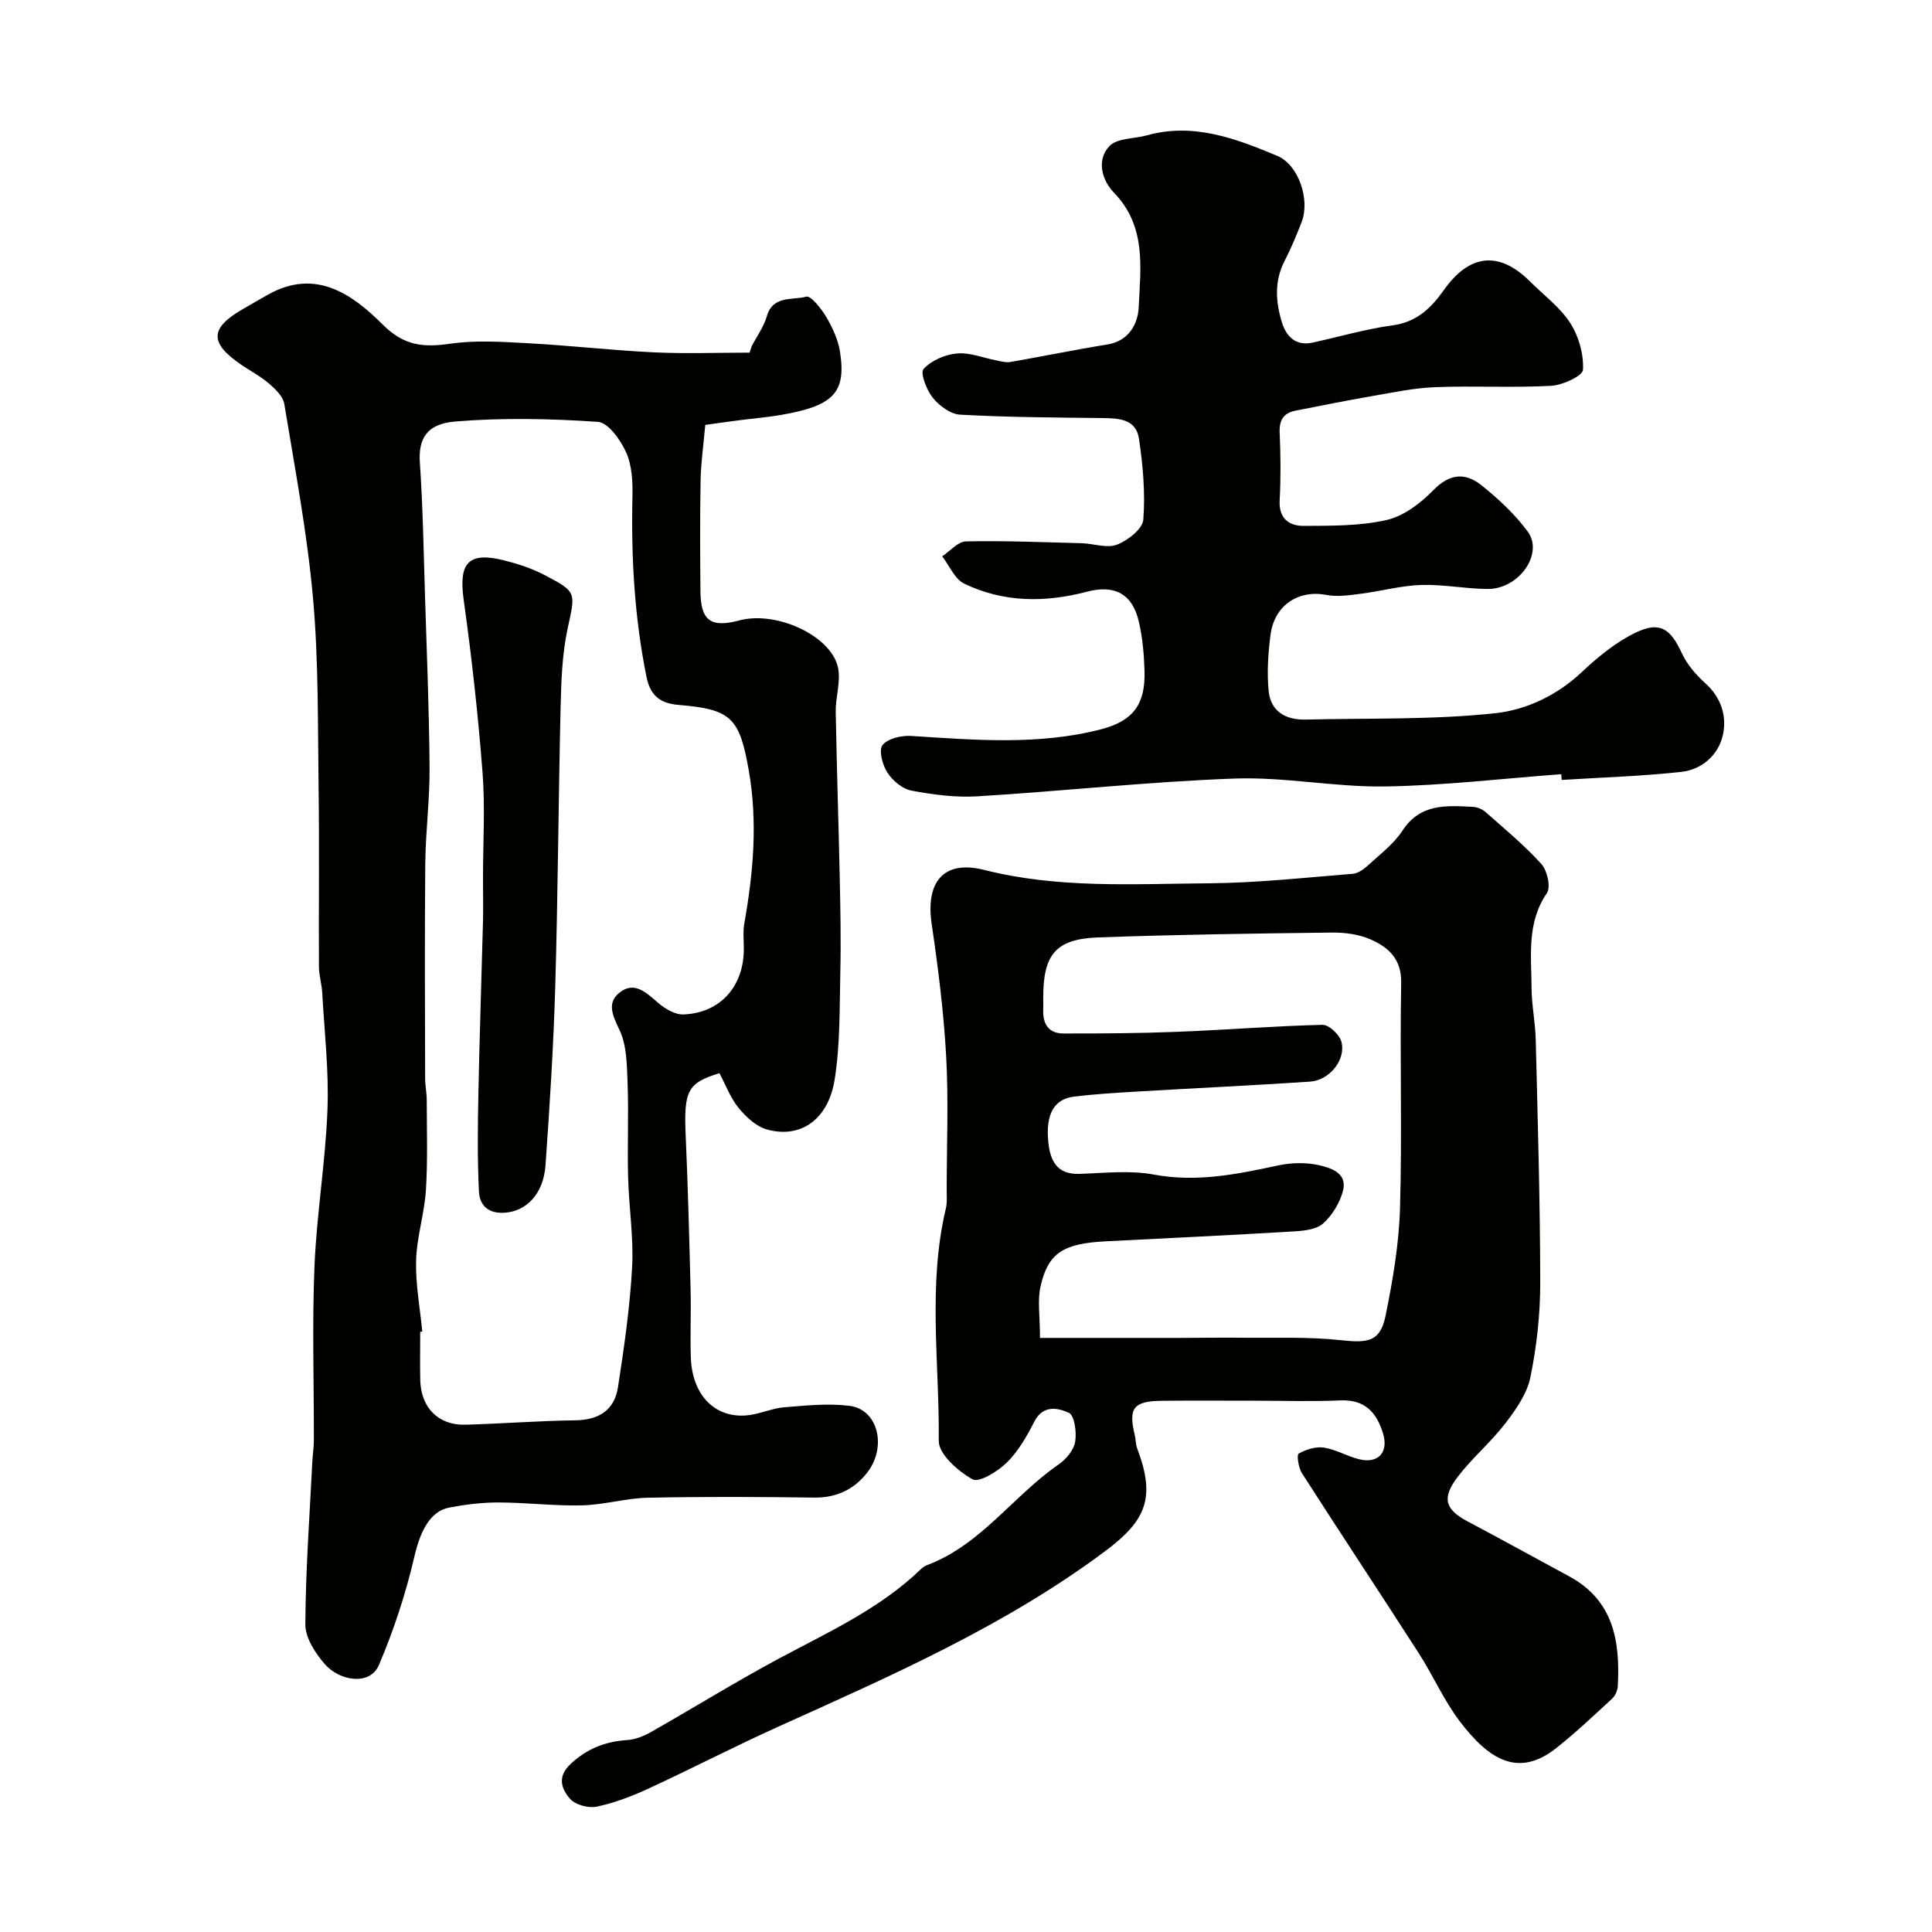
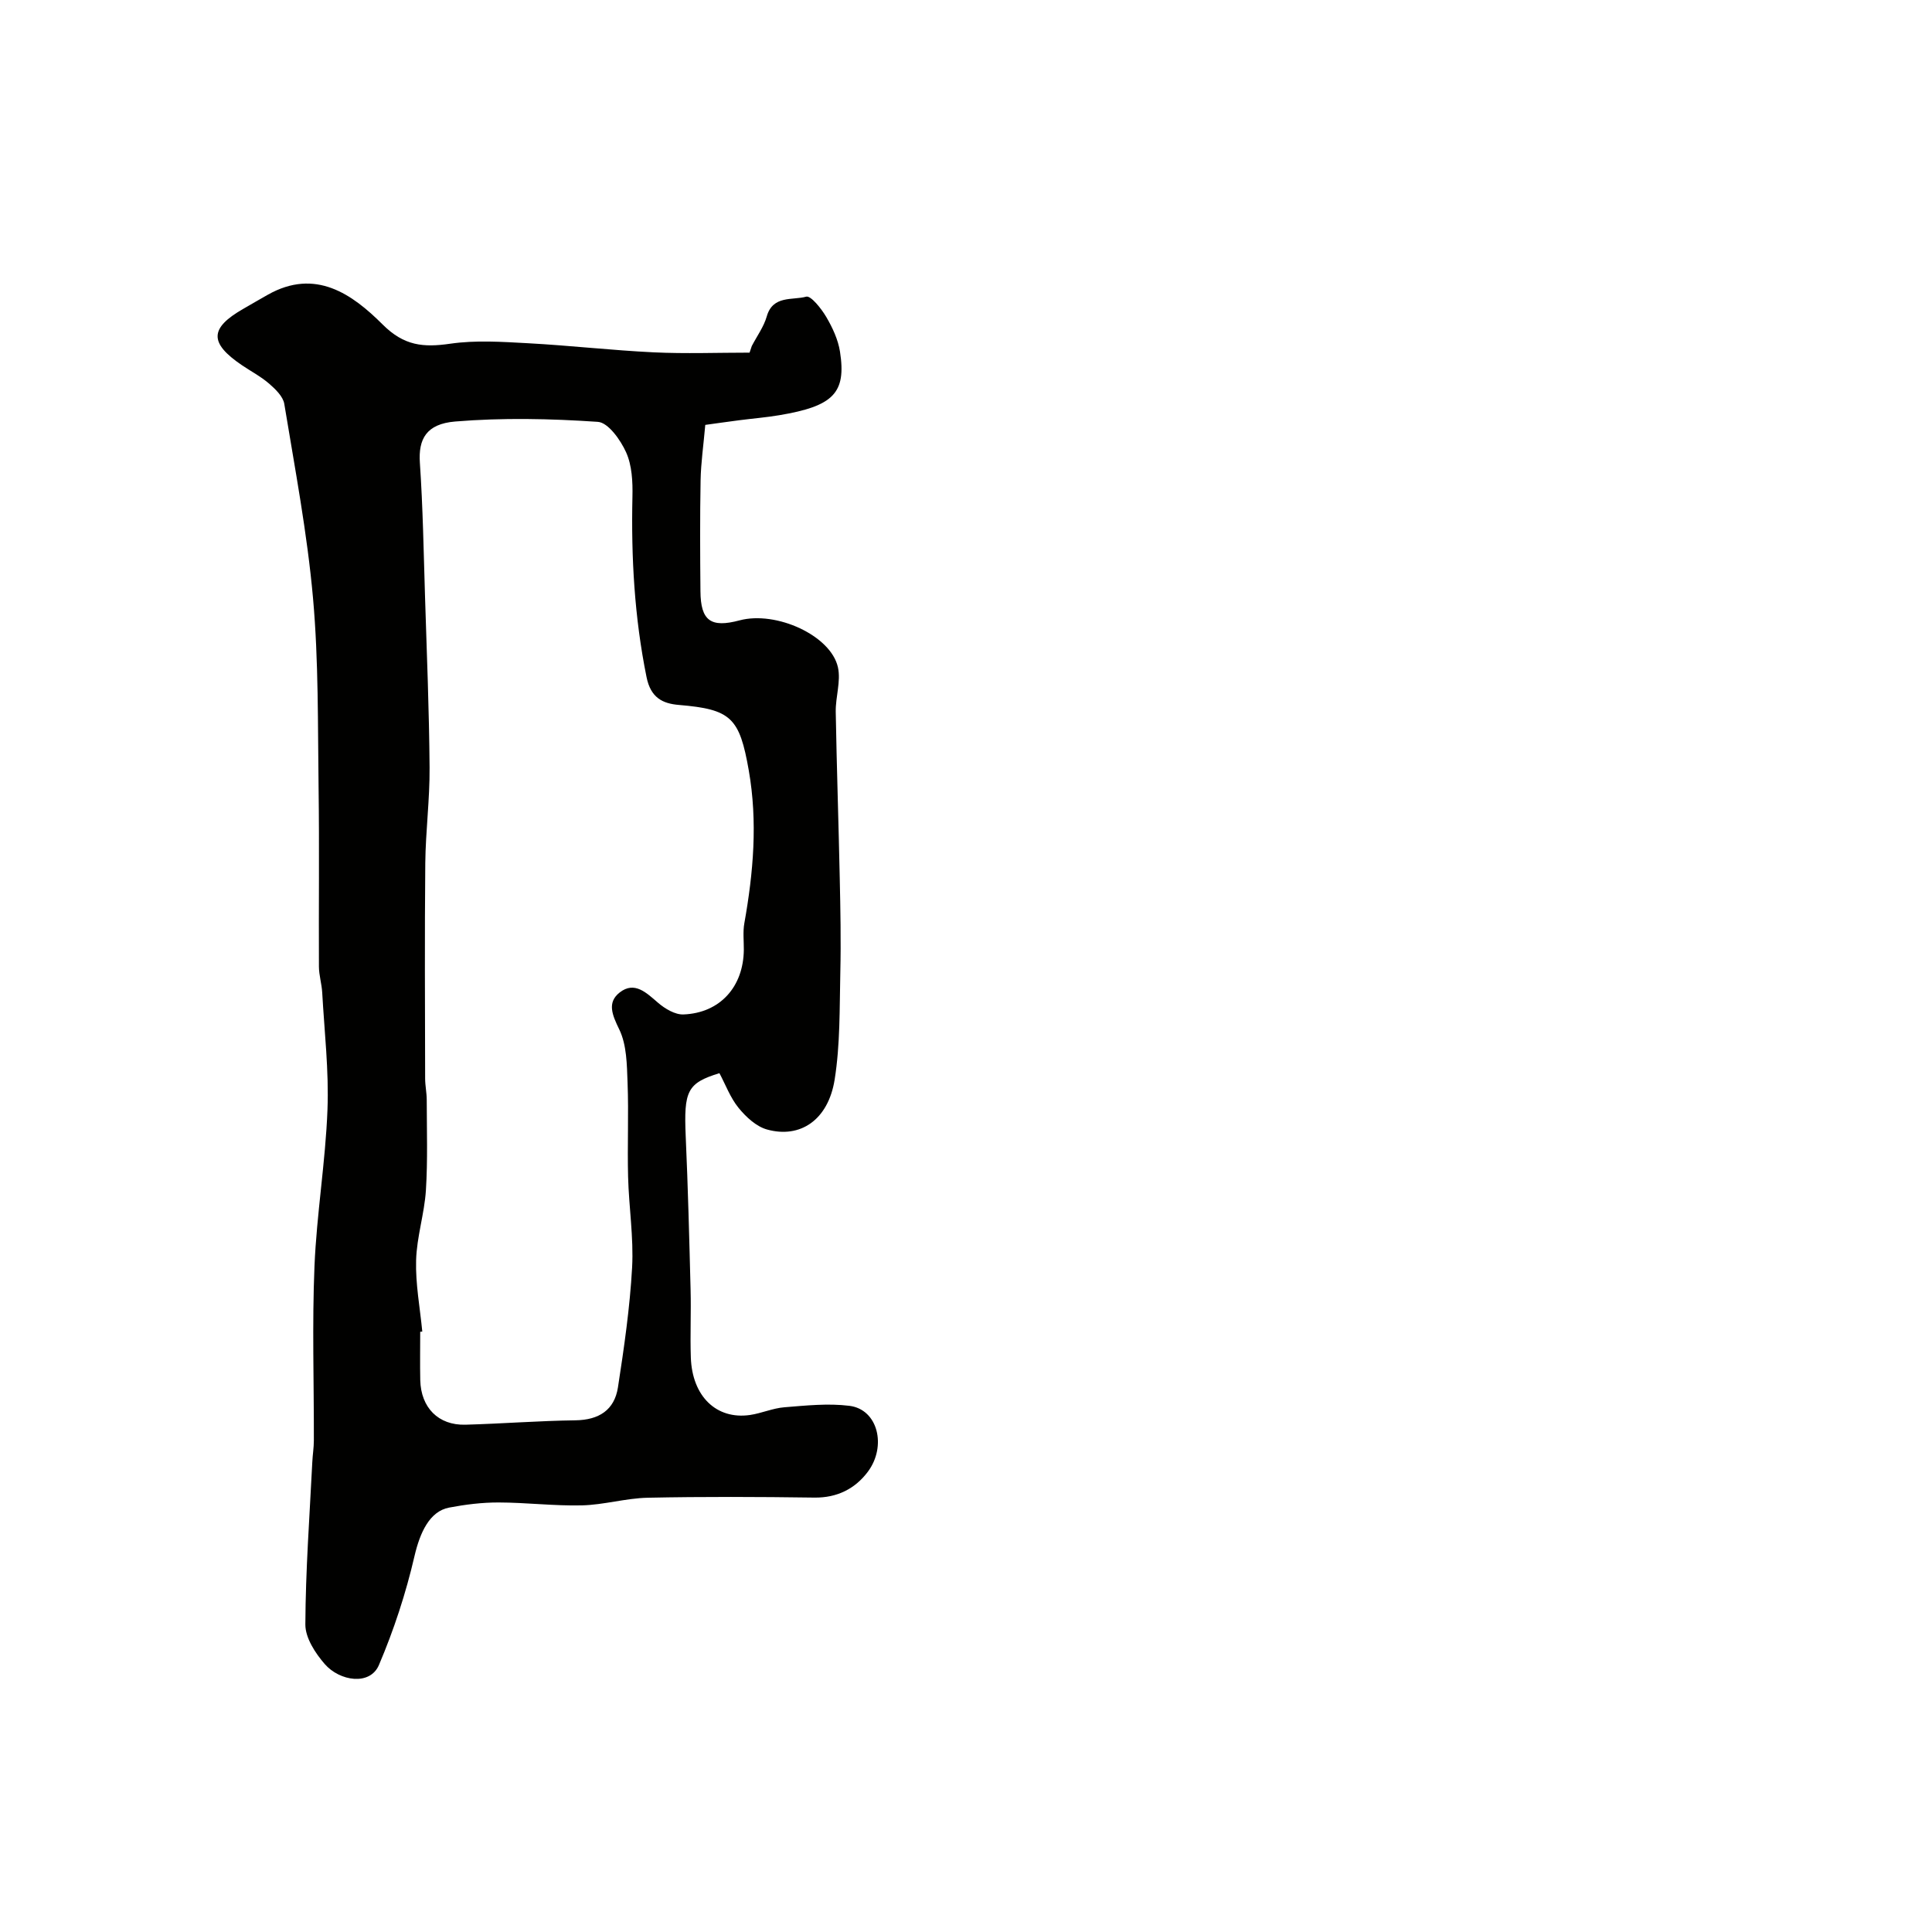
<svg xmlns="http://www.w3.org/2000/svg" enable-background="new 0 0 400 400" viewBox="0 0 400 400">
  <g fill="#010100">
-     <path d="m259.54 290c-6.33 0-12.67-.05-19 .02-5.87.06-6.95 1.5-5.61 7.04.23.95.2 1.99.54 2.9 3.79 10.07 1.91 14.79-6.63 21.17-20.83 15.56-44.42 25.84-67.88 36.44-9.05 4.09-17.88 8.67-26.9 12.83-3.37 1.55-6.93 2.9-10.54 3.65-1.71.35-4.42-.38-5.5-1.63-1.71-1.96-2.76-4.5.08-7.17 3.4-3.2 7.19-4.68 11.73-4.99 1.65-.11 3.38-.77 4.84-1.6 8.94-5.07 17.69-10.5 26.74-15.35 10.24-5.48 20.86-10.29 29.34-18.52.34-.33.8-.6 1.25-.77 11.14-4.22 17.78-14.34 27.2-20.84 1.53-1.06 3.1-2.94 3.4-4.66.34-1.97-.13-5.47-1.3-6.01-2.16-.99-5.32-1.76-7.14 1.79-1.55 3.03-3.31 6.14-5.69 8.49-1.87 1.85-5.77 4.25-7.13 3.48-2.99-1.67-7.01-5.21-6.98-7.96.16-16.03-2.32-32.18 1.47-48.1.3-1.27.16-2.65.17-3.98.01-9.2.4-18.42-.11-27.59-.51-9.15-1.66-18.29-3-27.36-1.26-8.56 2.36-13.32 10.89-11.17 15.37 3.89 30.85 2.88 46.31 2.77 10.01-.07 20.01-1.17 30-1.97 1.14-.09 2.35-1.02 3.26-1.85 2.45-2.25 5.23-4.35 7.01-7.08 3.7-5.66 9.11-5.21 14.58-4.93.9.05 1.94.47 2.61 1.06 3.96 3.5 8.06 6.89 11.59 10.79 1.21 1.34 1.97 4.76 1.13 6-4.21 6.16-3.21 12.94-3.18 19.61.02 3.6.79 7.2.87 10.81.41 16.76.91 33.53.93 50.3 0 6.52-.73 13.14-2.04 19.53-.7 3.41-2.99 6.69-5.19 9.55-3.01 3.91-6.88 7.16-9.87 11.08-3.37 4.43-2.57 6.76 2.08 9.22 7.04 3.73 14.01 7.58 21.02 11.37 9.24 5 10.57 13.52 10.05 22.8-.05.88-.55 1.95-1.2 2.55-3.76 3.47-7.49 6.99-11.49 10.17-7.98 6.34-14.09 2.3-20.05-5.55-3.28-4.32-5.49-9.44-8.44-14.03-8.02-12.47-16.22-24.84-24.22-37.32-.71-1.11-1.1-3.8-.67-4.04 1.53-.85 3.55-1.5 5.23-1.24 2.52.39 4.87 1.84 7.38 2.43 3.93.93 6.04-1.51 4.86-5.37-1.33-4.32-3.74-7.05-8.81-6.83-5.98.26-11.99.06-17.99.06zm-44.22-13c10.48 0 19.69.01 28.89 0 4.16 0 8.33-.09 12.49-.04 7.01.08 14.08-.24 21.02.52 5.61.61 8.05.26 9.15-5.09 1.5-7.34 2.77-14.85 2.99-22.31.45-15.51-.05-31.05.24-46.58.09-4.94-2.62-7.36-6.28-8.98-2.45-1.09-5.41-1.48-8.14-1.44-16.1.19-32.2.42-48.28 1-8.8.32-11.41 3.5-11.41 12.42 0 .83.03 1.67 0 2.5-.13 2.94 1.07 4.97 4.17 4.97 7.83.01 15.67-.03 23.5-.34 10.06-.39 20.1-1.21 30.16-1.45 1.32-.03 3.51 2.03 3.9 3.49 1 3.73-2.46 8.01-6.5 8.27-12.02.8-24.06 1.36-36.09 2.07-4.26.25-8.53.52-12.76 1.03-4.14.5-5.93 3.65-5.32 9.48.38 3.69 1.72 6.66 6.37 6.52 5.16-.16 10.47-.79 15.46.14 8.87 1.66 17.23-.06 25.74-1.89 2.7-.58 5.73-.66 8.41-.06 2.48.56 5.96 1.61 5.03 5.28-.63 2.47-2.19 5.03-4.06 6.75-1.37 1.26-3.92 1.56-5.97 1.68-13.02.78-26.05 1.4-39.08 2.06-8.75.44-11.94 2.38-13.5 9.27-.69 2.91-.13 6.11-.13 10.73z" />
    <path d="m155.65 71.64c1.06-2.04 2.48-3.97 3.1-6.13 1.26-4.43 5.33-3.3 8.17-4.09.95-.26 3.13 2.47 4.14 4.19 1.3 2.21 2.46 4.7 2.85 7.19 1.34 8.58-1.36 11.29-12.6 13.17-2.74.46-5.52.68-8.28 1.04-2.56.33-5.12.7-7.01.96-.37 4.21-.9 7.83-.97 11.46-.14 7.66-.1 15.33-.03 22.99.05 6.11 2.14 7.61 8.1 6.02 7.58-2.02 18.93 3.14 20.37 9.74.63 2.89-.51 6.12-.46 9.19.2 11.47.59 22.93.83 34.4.14 6.49.27 12.99.12 19.48-.17 7.45-.01 14.99-1.18 22.3-1.34 8.31-7.1 12.22-14 10.3-2.23-.62-4.36-2.6-5.89-4.48-1.71-2.1-2.69-4.8-3.96-7.18-6.68 2.05-7.39 3.67-6.98 13.08.47 10.59.74 21.2 1.01 31.8.12 4.66-.11 9.34.05 14 .28 8.03 5.3 12.88 12.23 11.89 2.41-.35 4.73-1.41 7.14-1.6 4.48-.36 9.05-.85 13.46-.3 5.94.74 7.73 8.39 3.84 13.62-2.63 3.53-6.37 5.45-11.11 5.38-11.5-.16-23-.21-34.49.03-4.54.1-9.06 1.47-13.61 1.58-5.74.14-11.5-.59-17.25-.6-3.42-.01-6.89.42-10.25 1.06-4.07.77-6.05 5.21-7.18 10.07-1.78 7.68-4.27 15.28-7.36 22.53-1.85 4.33-8.13 3.34-11.21-.2-1.96-2.25-4.03-5.43-4.02-8.19.05-11.22.88-22.44 1.44-33.66.07-1.48.32-2.96.32-4.44.03-12.03-.37-24.08.13-36.09.45-10.82 2.28-21.59 2.69-32.41.31-8.06-.64-16.16-1.09-24.25-.1-1.79-.67-3.57-.68-5.35-.06-12.33.1-24.66-.07-36.99-.18-13.1.01-26.26-1.15-39.28-1.2-13.48-3.75-26.85-5.95-40.24-.25-1.54-1.83-3.06-3.13-4.19-1.71-1.48-3.77-2.56-5.66-3.84-6.78-4.6-6.7-7.66.32-11.67 1.69-.97 3.37-1.96 5.06-2.91 9.86-5.56 17.48-.12 23.77 6.16 4.46 4.46 8.47 4.78 14.01 3.98 5.25-.76 10.71-.39 16.05-.1 8.71.47 17.38 1.47 26.09 1.89 6.59.31 13.21.06 19.82.06.16-.46.31-.92.46-1.37zm-68.22 204.05c-.14.01-.29.03-.43.04 0 3.33-.06 6.67.01 10 .13 5.71 3.75 9.39 9.34 9.24 7.6-.21 15.19-.81 22.79-.91 4.86-.07 8.07-2.12 8.8-6.82 1.27-8.23 2.47-16.51 2.93-24.81.34-6.23-.67-12.52-.83-18.79-.17-6.49.14-13-.11-19.49-.14-3.72-.16-7.81-1.72-11.02-1.46-3.01-2.56-5.57.09-7.65 3.07-2.4 5.52.05 7.95 2.14 1.43 1.23 3.52 2.48 5.26 2.41 7.58-.3 12.43-5.75 12.49-13.41.01-1.83-.21-3.71.11-5.49 1.87-10.49 2.78-20.96.92-31.6-1.92-10.96-3.65-12.67-14.47-13.58-3.39-.28-5.84-1.5-6.7-5.76-2.51-12.38-3.2-24.81-2.92-37.38.07-3.07-.09-6.45-1.31-9.16-1.15-2.56-3.71-6.17-5.85-6.31-9.82-.67-19.76-.88-29.55-.07-5.98.5-7.63 3.65-7.3 8.54.63 9.25.78 18.53 1.07 27.79.37 11.77.85 23.53.94 35.3.05 6.6-.82 13.2-.89 19.8-.14 14.86-.06 29.73-.03 44.59 0 1.48.33 2.95.33 4.43.01 6.24.22 12.49-.17 18.71-.31 4.86-1.9 9.66-2.03 14.51-.14 4.9.81 9.83 1.28 14.75z" />
-     <path d="m323.24 160.29c-12.18.9-24.36 2.36-36.55 2.54-10.35.15-20.75-2.01-31.07-1.64-17.76.64-35.46 2.6-53.21 3.68-4.54.28-9.21-.34-13.7-1.18-1.87-.35-3.91-2.07-4.99-3.74-1.02-1.57-1.83-4.66-1-5.69 1.1-1.37 3.92-2.02 5.93-1.89 13.18.83 26.38 1.98 39.35-1.39 6.73-1.75 9.15-5.29 8.96-12.03-.1-3.43-.4-6.92-1.18-10.26-1.34-5.73-4.98-7.7-10.75-6.18-8.66 2.28-17.25 2.25-25.38-1.66-1.98-.95-3.08-3.73-4.58-5.67 1.64-1.08 3.26-3.06 4.93-3.09 7.98-.17 15.98.17 23.97.38 2.46.07 5.22 1.1 7.3.29 2.23-.86 5.29-3.25 5.44-5.17.43-5.52-.08-11.2-.89-16.71-.63-4.28-4.39-4.29-7.9-4.33-9.72-.11-19.46-.16-29.16-.7-1.98-.11-4.31-1.84-5.64-3.5-1.28-1.6-2.64-5.13-1.91-5.95 1.6-1.77 4.45-2.99 6.91-3.22 2.64-.25 5.41.91 8.13 1.43.96.18 1.99.5 2.91.34 6.72-1.16 13.39-2.55 20.12-3.63 4.51-.72 6.32-4.39 6.47-7.65.38-8.21 1.66-16.78-5.11-23.77-2.45-2.53-3.74-6.75-.92-9.67 1.61-1.67 5.11-1.48 7.74-2.21 9.64-2.68 18.38.65 26.99 4.25 4.39 1.84 6.84 9.05 5.04 13.7-1.06 2.73-2.19 5.46-3.53 8.06-2.17 4.2-1.84 8.51-.55 12.72.87 2.84 2.81 4.95 6.31 4.19 5.56-1.21 11.06-2.83 16.67-3.59 4.98-.68 7.97-3.65 10.56-7.32 5.31-7.48 11.44-8.13 17.84-1.74 2.83 2.83 6.2 5.31 8.31 8.59 1.77 2.74 2.81 6.47 2.64 9.68-.07 1.27-4.22 3.19-6.59 3.32-8 .43-16.04-.03-24.04.28-4.38.17-8.74 1.1-13.07 1.85-5.3.92-10.57 1.98-15.84 3.02-2.48.49-3.37 1.97-3.26 4.56.21 4.66.25 9.34 0 13.99-.21 3.78 1.97 5.31 4.98 5.3 5.75-.03 11.66.04 17.2-1.23 3.54-.82 7.04-3.49 9.67-6.19 3.33-3.43 6.59-3.64 9.85-1.05 3.55 2.82 6.99 6.02 9.66 9.65 3.36 4.57-1.81 11.91-8.28 11.88-4.6-.02-9.21-.98-13.79-.83-4.2.14-8.36 1.3-12.56 1.83-2.34.3-4.81.67-7.08.23-5.75-1.1-10.74 2.12-11.54 8.25-.5 3.83-.76 7.79-.39 11.62.41 4.26 3.52 6.04 7.68 5.94 13.1-.32 26.27.08 39.26-1.32 6.29-.68 12.68-3.62 17.78-8.41 3.4-3.19 7.15-6.31 11.3-8.29 5.04-2.41 7.2-.77 9.57 4.36 1.07 2.31 2.91 4.42 4.83 6.15 3.29 2.95 4.46 6.82 3.64 10.63-.9 4.19-4.34 7.25-8.68 7.72-8.2.89-16.47 1.14-24.71 1.66-.04-.39-.07-.79-.09-1.19z" />
-     <path d="m100 181.85c0-7.33.46-14.7-.1-21.98-.92-11.92-2.24-23.83-3.9-35.68-1.07-7.64.96-10.05 8.41-8.16 2.81.71 5.64 1.63 8.2 2.96 6.95 3.61 6.52 3.63 4.9 11.2-1.13 5.27-1.31 10.79-1.44 16.21-.46 19.26-.55 38.53-1.11 57.78-.36 12.37-1.14 24.74-2.02 37.09-.43 6-4.01 9.49-8.4 9.81-3.48.25-5.24-1.54-5.38-4.39-.33-6.67-.25-13.37-.12-20.05.24-12.1.66-24.2.97-36.29.05-2.84-.01-5.67-.01-8.5z" />
  </g>
</svg>